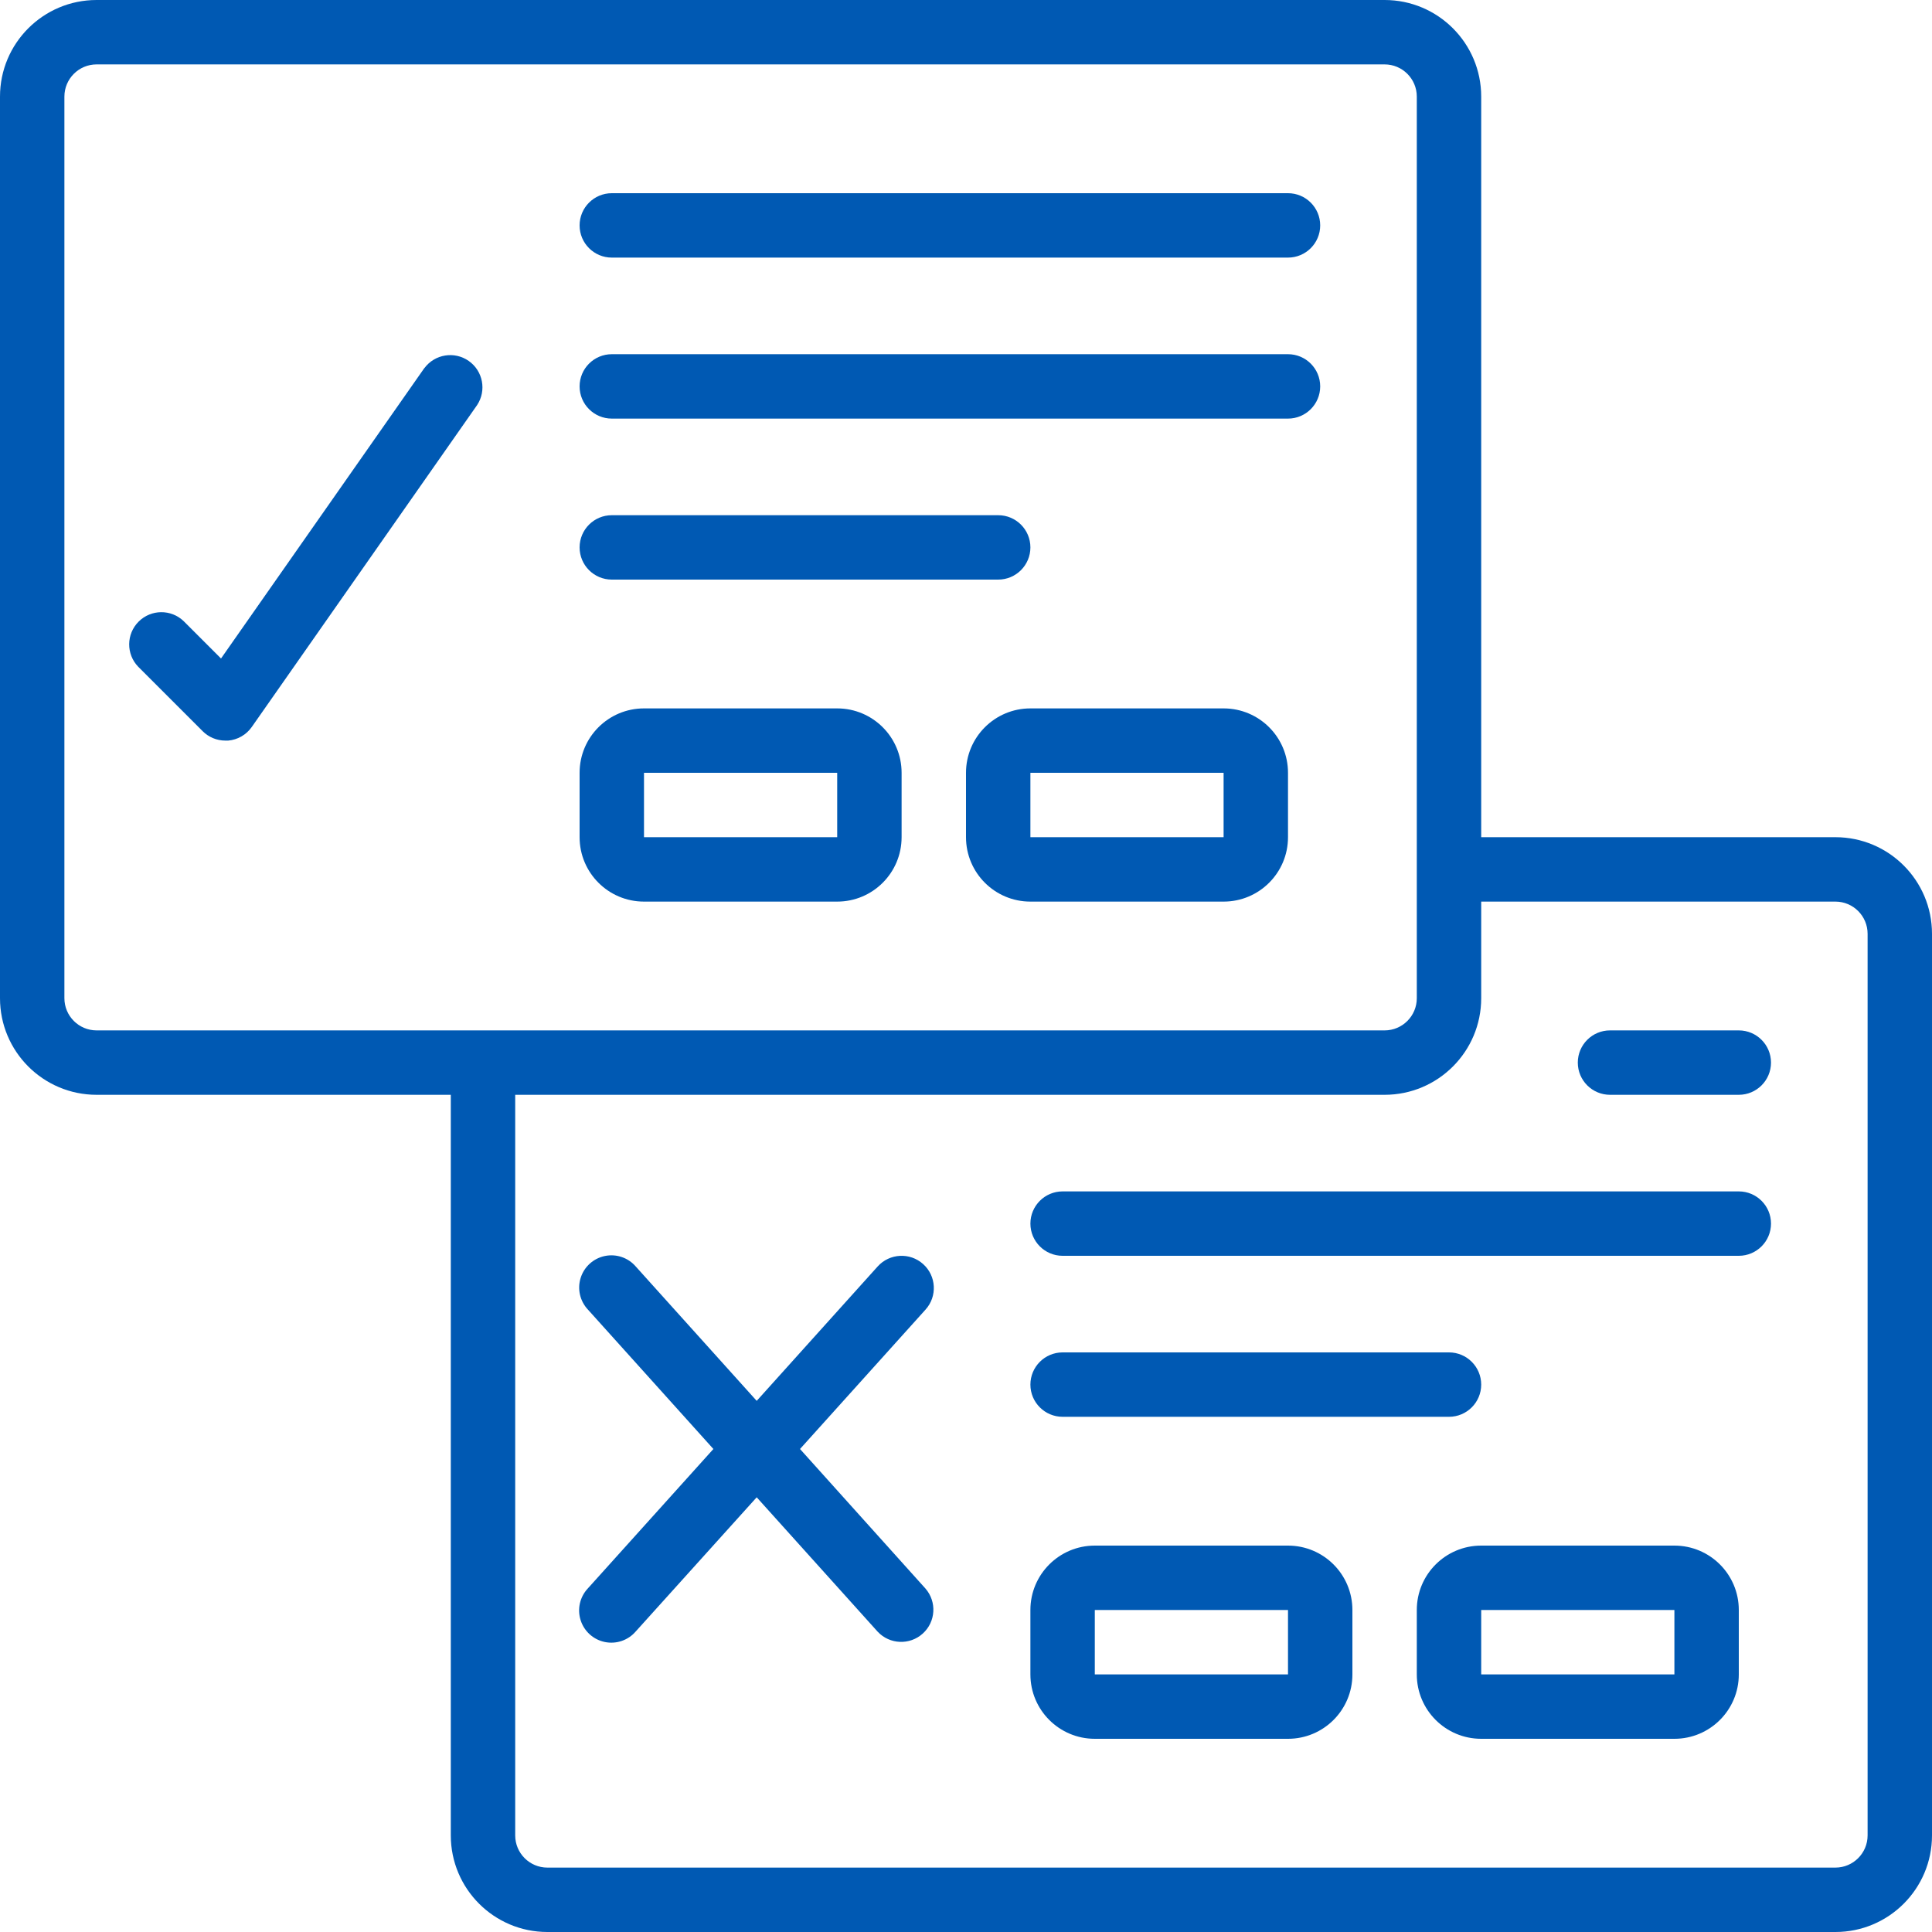
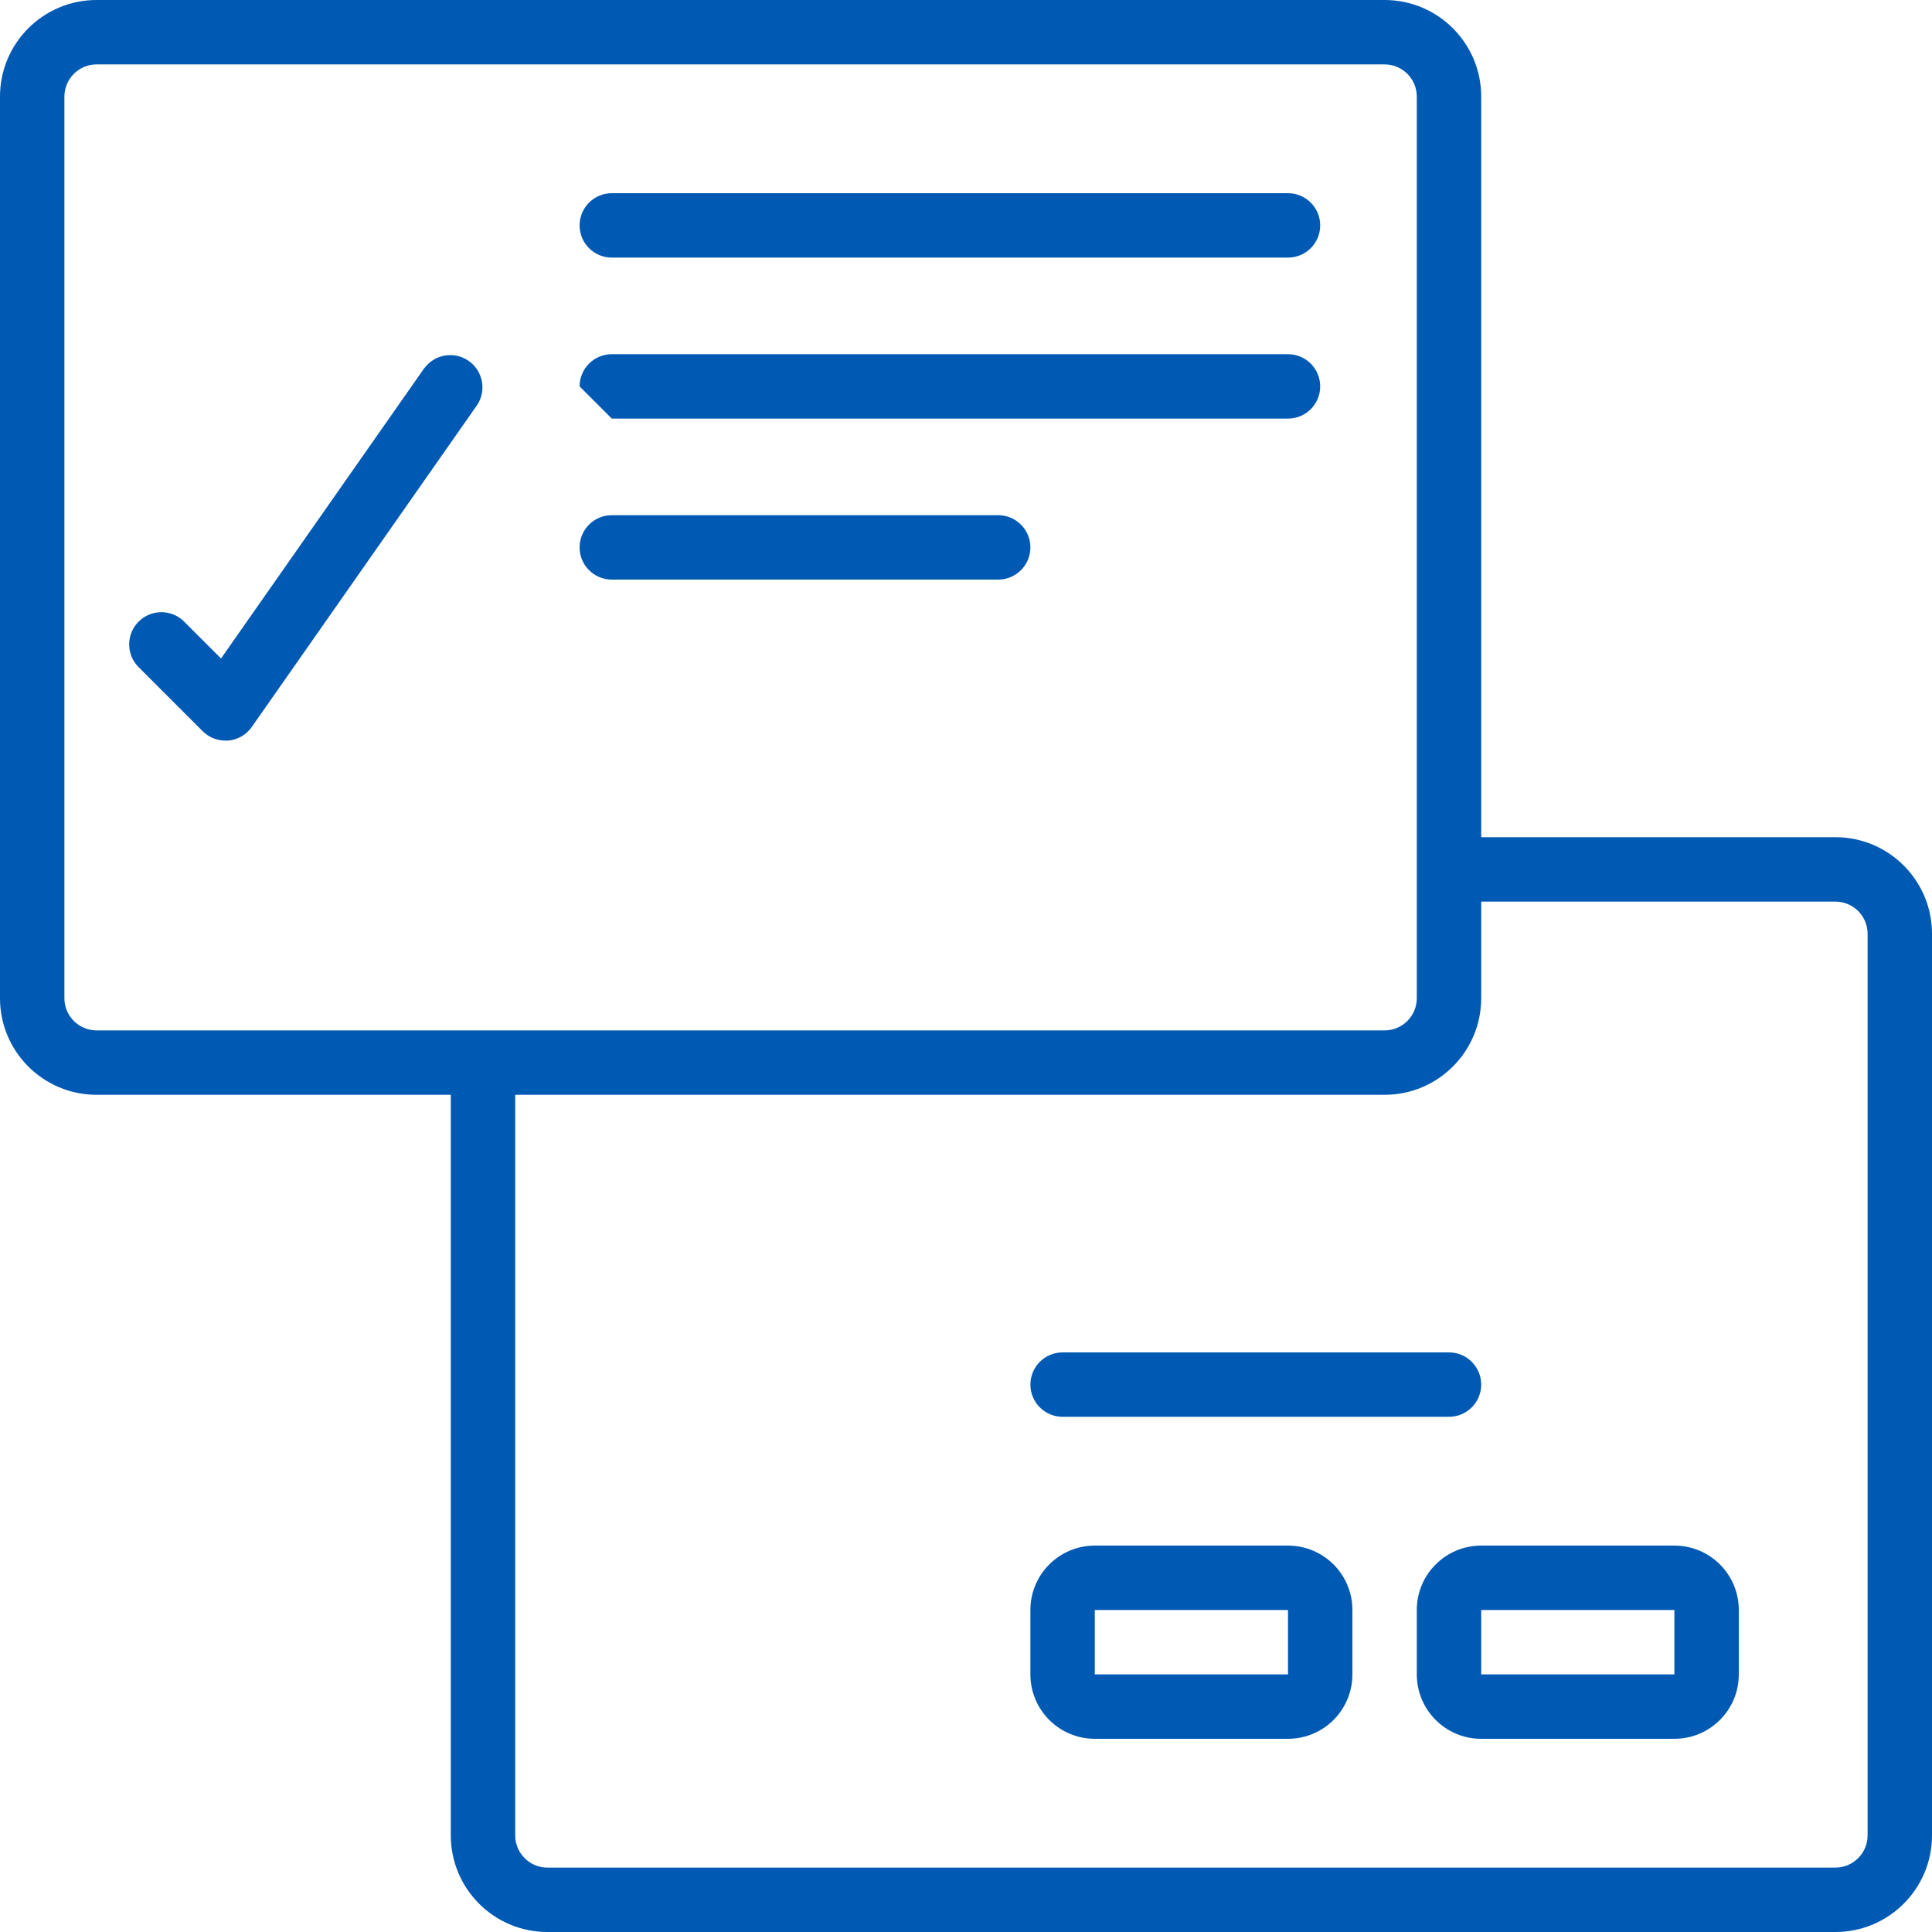
<svg xmlns="http://www.w3.org/2000/svg" height="300px" width="300px" fill="#0059B3" viewBox="0 0 60 60" version="1.1" x="0px" y="0px">
  <title>100 - Task Status </title>
  <desc>Created with Sketch.</desc>
  <g stroke="none" stroke-width="1" fill="none" fill-rule="evenodd">
    <g fill="#0059B3" fill-rule="nonzero">
-       <path d="M20,28 L26,28 C27.105,28 28,27.105 28,26 L28,24 C28,22.895 27.105,22 26,22 L20,22 C18.895,22 18,22.895 18,24 L18,26 C18,27.105 18.895,28 20,28 Z M20,24 L26,24 L26,26 L20,26 L20,24 Z" />
-       <path d="M38,22 L32,22 C30.895,22 30,22.895 30,24 L30,26 C30,27.105 30.895,28 32,28 L38,28 C39.105,28 40,27.105 40,26 L40,24 C40,22.895 39.105,22 38,22 Z M32,26 L32,24 L38,24 L38,26 L32,26 Z" />
      <path d="M19,8 L40,8 C40.552,8 41,7.552 41,7 C41,6.448 40.552,6 40,6 L19,6 C18.448,6 18,6.448 18,7 C18,7.552 18.448,8 19,8 Z" />
-       <path d="M19,13 L40,13 C40.552,13 41,12.552 41,12 C41,11.448 40.552,11 40,11 L19,11 C18.448,11 18,11.448 18,12 C18,12.552 18.448,13 19,13 Z" />
+       <path d="M19,13 L40,13 C40.552,13 41,12.552 41,12 C41,11.448 40.552,11 40,11 L19,11 C18.448,11 18,11.448 18,12 Z" />
      <path d="M19,18 L31,18 C31.552,18 32,17.552 32,17 C32,16.448 31.552,16 31,16 L19,16 C18.448,16 18,16.448 18,17 C18,17.552 18.448,18 19,18 Z" />
      <path d="M13.181,11.427 L6.864,20.45 L5.707,19.293 C5.315,18.914 4.691,18.919 4.305,19.305 C3.919,19.691 3.914,20.315 4.293,20.707 L6.293,22.707 C6.48,22.895 6.735,23 7,23 C7.029,23.001 7.058,23.001 7.087,23 C7.382,22.974 7.65,22.819 7.819,22.577 L14.819,12.577 C15.115,12.125 14.999,11.519 14.556,11.209 C14.113,10.899 13.504,10.998 13.181,11.431 L13.181,11.427 Z" />
      <path d="M57,26 L46,26 L46,3 C46,1.343 44.657,1.01453063e-16 43,0 L3,0 C1.343,-1.01453063e-16 2.02906125e-16,1.343 0,3 L0,31 C2.02906125e-16,32.657 1.343,34 3,34 L14,34 L14,57 C14,58.657 15.343,60 17,60 L57,60 C58.657,60 60,58.657 60,57 L60,29 C60,27.343 58.657,26 57,26 Z M2,31 L2,3 C2,2.448 2.448,2 3,2 L43,2 C43.552,2 44,2.448 44,3 L44,31 C44,31.552 43.552,32 43,32 L3,32 C2.448,32 2,31.552 2,31 Z M58,57 C58,57.552 57.552,58 57,58 L17,58 C16.448,58 16,57.552 16,57 L16,34 L43,34 C44.657,34 46,32.657 46,31 L46,28 L57,28 C57.552,28 58,28.448 58,29 L58,57 Z" />
      <path d="M40,48 L34,48 C32.895,48 32,48.895 32,50 L32,52 C32,53.105 32.895,54 34,54 L40,54 C41.105,54 42,53.105 42,52 L42,50 C42,48.895 41.105,48 40,48 Z M34,52 L34,50 L40,50 L40,52 L34,52 Z" />
      <path d="M52,48 L46,48 C44.895,48 44,48.895 44,50 L44,52 C44,53.105 44.895,54 46,54 L52,54 C53.105,54 54,53.105 54,52 L54,50 C54,48.895 53.105,48 52,48 Z M46,52 L46,50 L52,50 L52,52 L46,52 Z" />
-       <path d="M54,32 L50,32 C49.448,32 49,32.448 49,33 C49,33.552 49.448,34 50,34 L54,34 C54.552,34 55,33.552 55,33 C55,32.448 54.552,32 54,32 Z" />
-       <path d="M54,37 L33,37 C32.448,37 32,37.448 32,38 C32,38.552 32.448,39 33,39 L54,39 C54.552,39 55,38.552 55,38 C55,37.448 54.552,37 54,37 Z" />
      <path d="M45,44 C45.552,44 46,43.552 46,43 C46,42.448 45.552,42 45,42 L33,42 C32.448,42 32,42.448 32,43 C32,43.552 32.448,44 33,44 L45,44 Z" />
-       <path d="M28.669,39.257 C28.259,38.888 27.627,38.921 27.257,39.331 L23.5,43.505 L19.743,39.331 C19.506,39.057 19.14,38.933 18.785,39.006 C18.431,39.079 18.143,39.338 18.034,39.683 C17.924,40.028 18.01,40.405 18.257,40.669 L22.155,45 L18.255,49.331 C18.008,49.595 17.922,49.972 18.032,50.317 C18.141,50.662 18.429,50.921 18.783,50.994 C19.138,51.067 19.504,50.943 19.741,50.669 L23.5,46.5 L27.257,50.674 C27.629,51.071 28.251,51.098 28.656,50.733 C29.061,50.369 29.099,49.748 28.743,49.336 L24.845,45 L28.745,40.669 C29.114,40.258 29.08,39.626 28.669,39.257 Z" />
    </g>
  </g>
</svg>